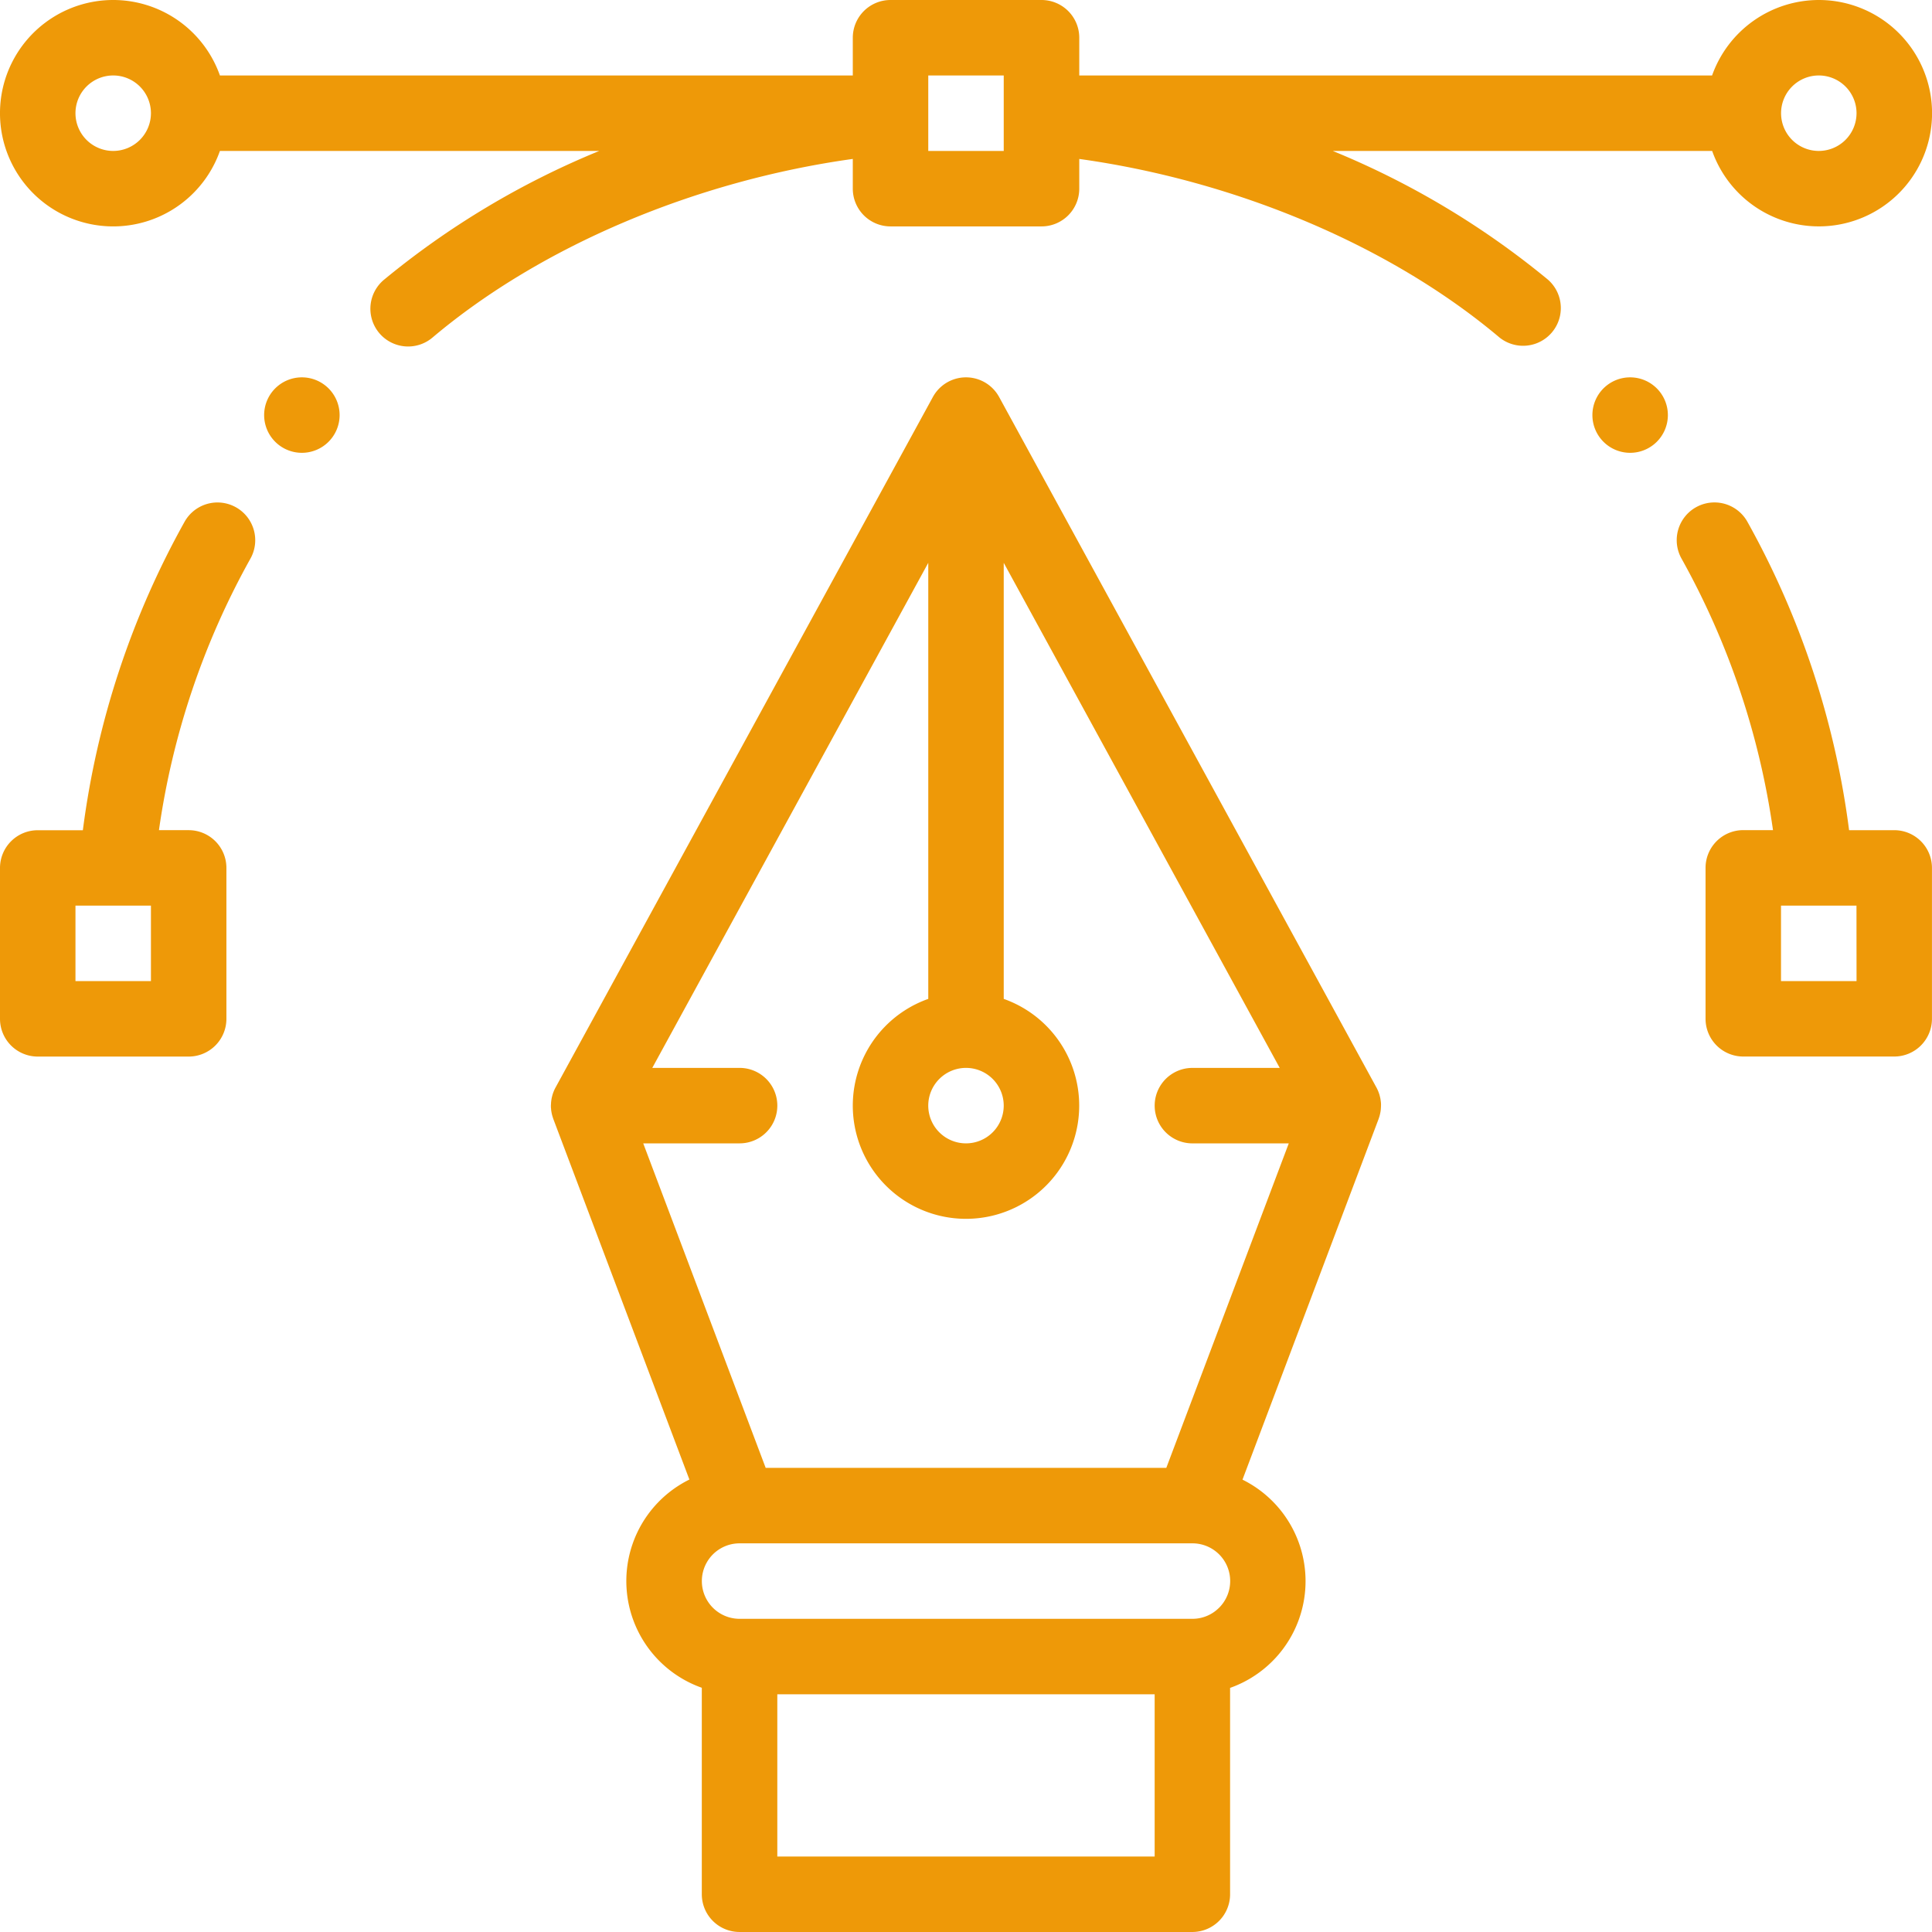
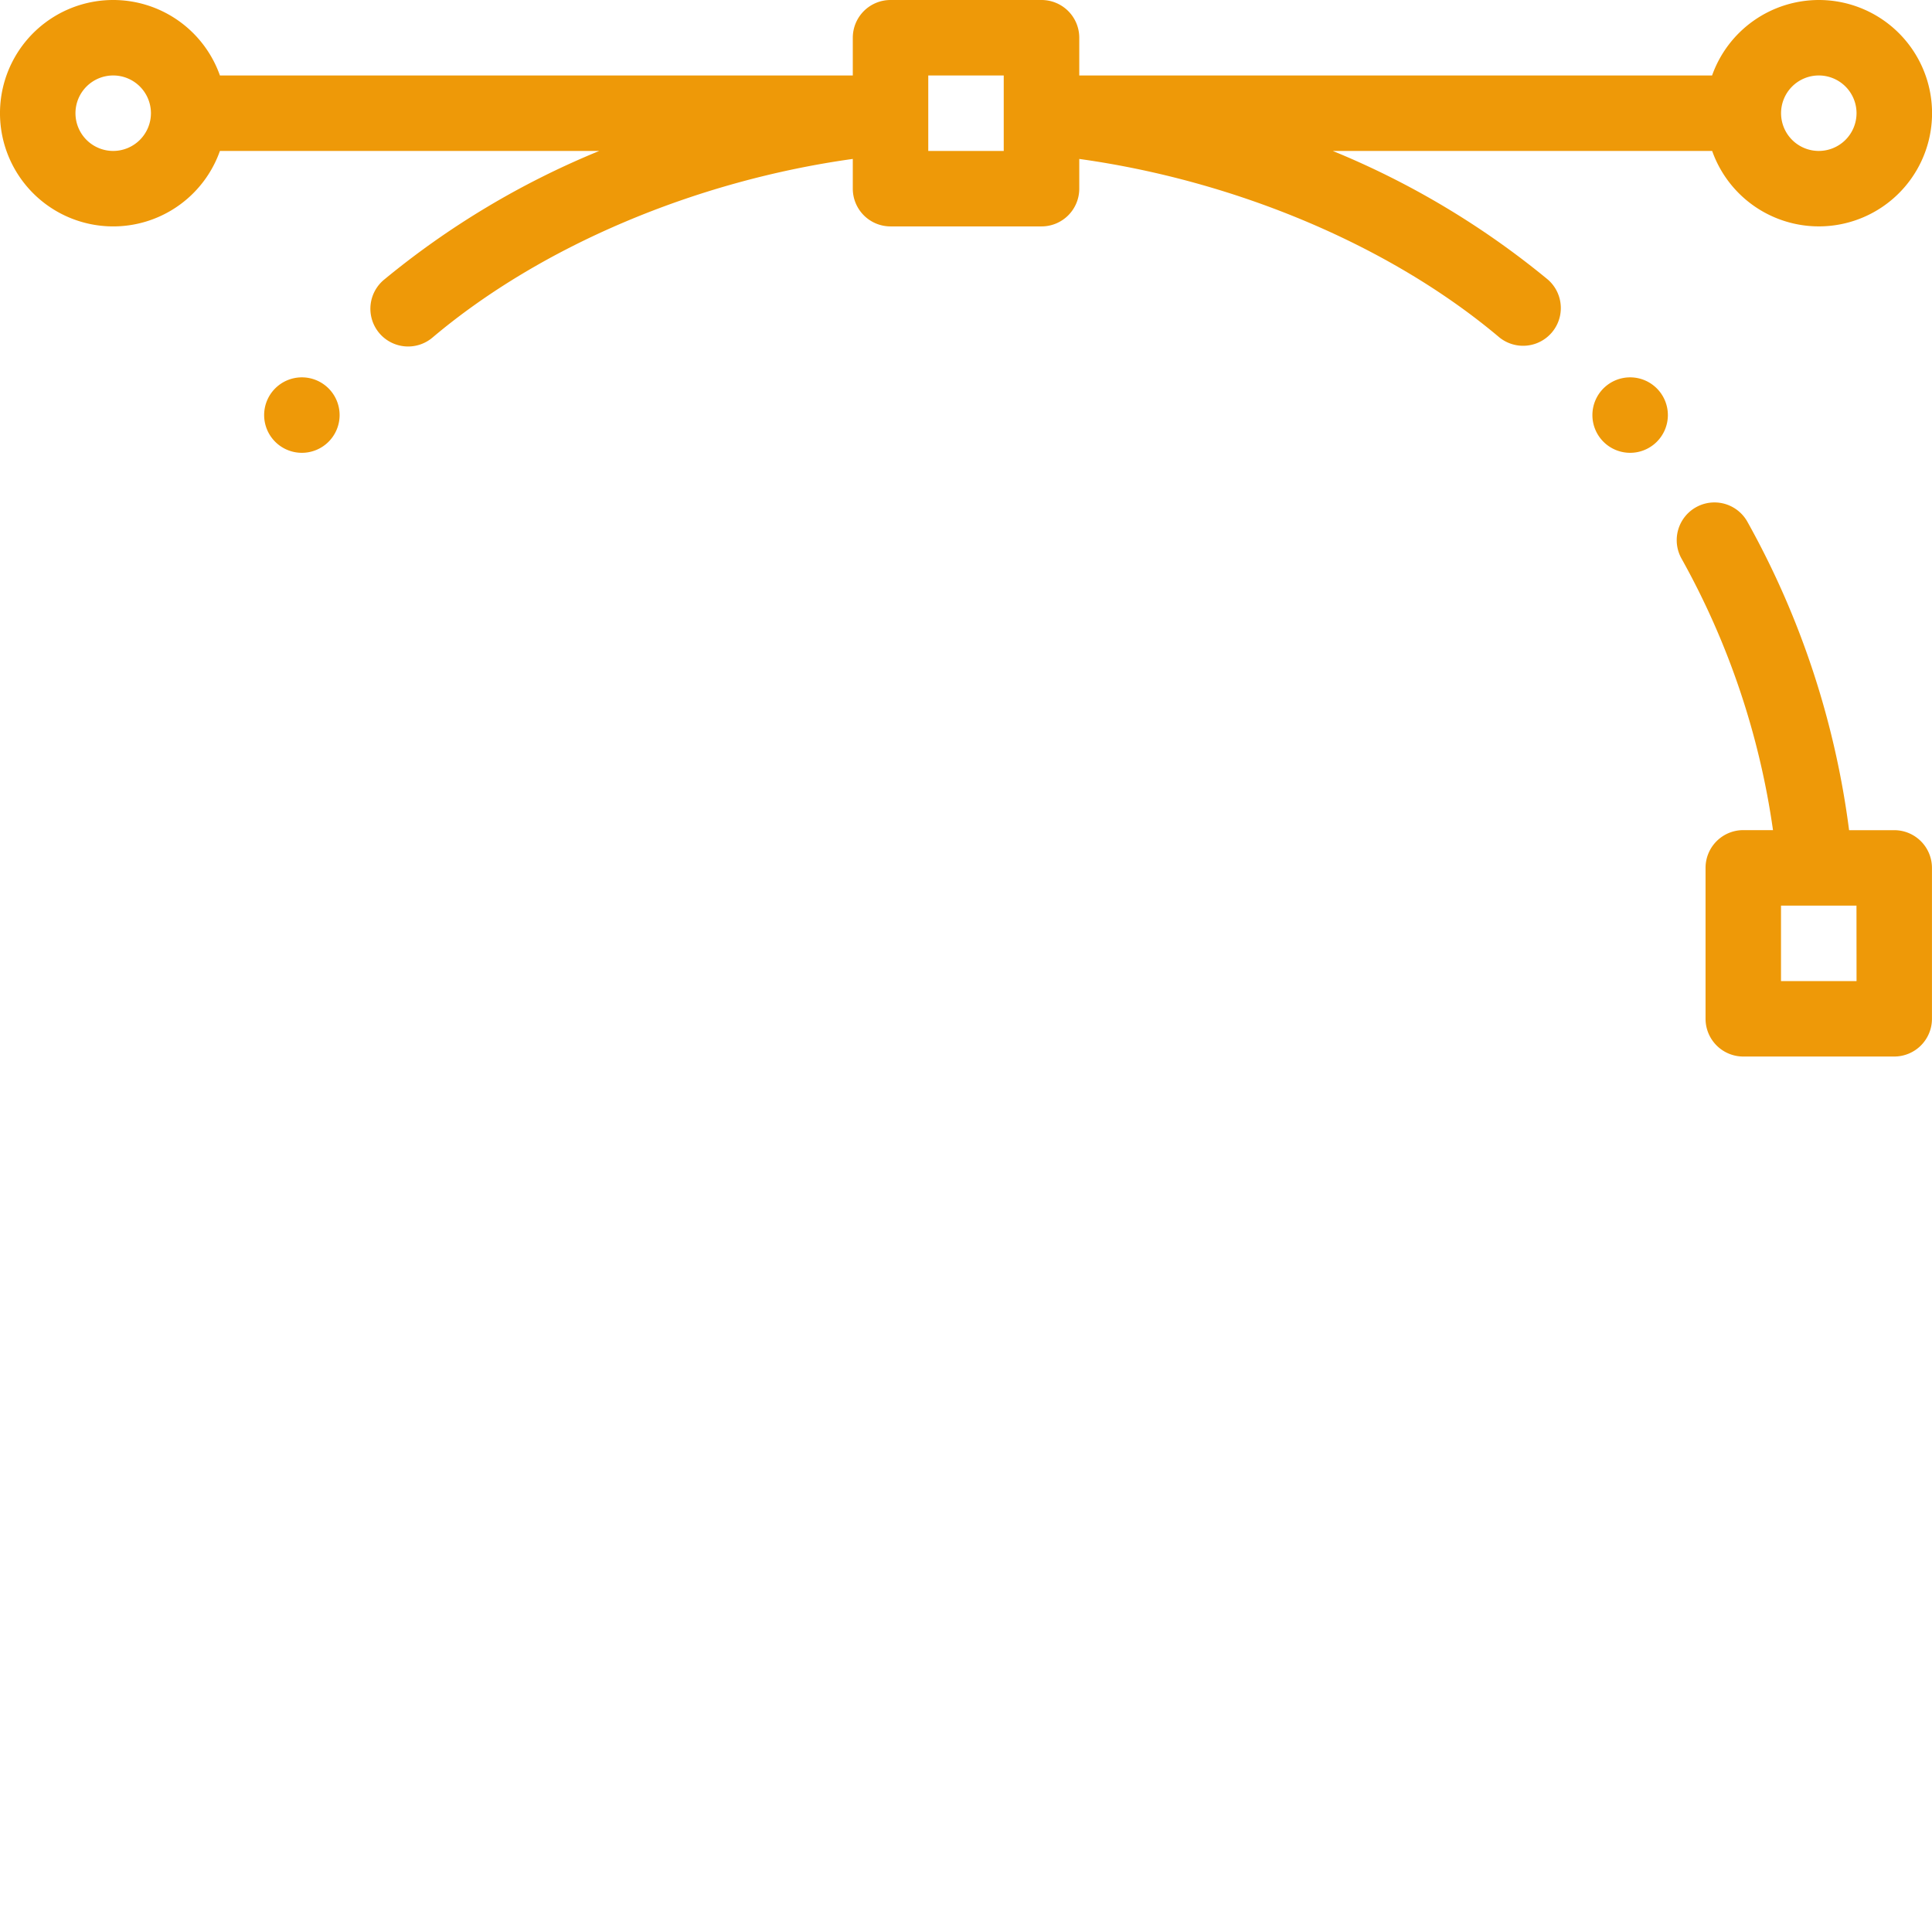
<svg xmlns="http://www.w3.org/2000/svg" id="design" width="145.356" height="145.356" viewBox="0 0 145.356 145.356">
  <g id="Group_7" data-name="Group 7" transform="translate(119.806 28.39)">
    <g id="Group_6" data-name="Group 6">
      <path id="Path_34" data-name="Path 34" d="M424.839,100a2.839,2.839,0,1,0,2.839,2.839A2.84,2.84,0,0,0,424.839,100Z" transform="translate(-422 -100)" fill="#ee9908" />
    </g>
  </g>
  <g id="Group_9" data-name="Group 9" transform="translate(19.873 28.39)">
    <g id="Group_8" data-name="Group 8">
      <path id="Path_35" data-name="Path 35" d="M72.839,100a2.839,2.839,0,1,0,2.839,2.839A2.84,2.84,0,0,0,72.839,100Z" transform="translate(-70 -100)" fill="#ee9908" />
    </g>
  </g>
  <g id="Group_11" data-name="Group 11" transform="translate(126.153 37.804)">
    <g id="Group_10" data-name="Group 10">
      <path id="Path_36" data-name="Path 36" d="M460.722,157.813h-3.4a64.489,64.489,0,0,0-7.649-23.2,2.839,2.839,0,0,0-4.961,2.762,58.84,58.84,0,0,1,6.885,20.434h-2.235a2.839,2.839,0,0,0-2.839,2.839v11.356a2.839,2.839,0,0,0,2.839,2.839h11.356a2.839,2.839,0,0,0,2.839-2.839V160.652A2.839,2.839,0,0,0,460.722,157.813Zm-2.839,11.356H452.2v-5.678h5.678Z" transform="translate(-444.357 -133.158)" fill="#ee9908" />
    </g>
  </g>
  <g id="Group_13" data-name="Group 13" transform="translate(41.449 28.39)">
    <g id="Group_12" data-name="Group 12">
-       <path id="Path_37" data-name="Path 37" d="M208.452,154.685c0-.044,0-.088-.007-.132-.005-.06-.013-.12-.022-.179-.005-.036-.01-.073-.017-.109-.013-.07-.03-.138-.048-.206-.007-.026-.012-.052-.02-.077-.025-.085-.055-.168-.088-.25,0-.009-.006-.018-.01-.027a2.8,2.8,0,0,0-.132-.276L179.72,101.477a2.839,2.839,0,0,0-4.982,0L146.348,153.43a2.8,2.8,0,0,0-.132.276c0,.009-.006.018-.01.027-.033.081-.062.165-.088.25-.008.026-.013.051-.02.077-.018.068-.035.136-.048.206-.007.036-.011.072-.017.109-.009.059-.017.118-.022.179,0,.044-.005.088-.007.132s-.005.071-.005.107c0,.019,0,.037,0,.055,0,.045,0,.089.007.133s.008.113.015.168c.005.039.011.078.018.117q.015.092.037.182c.008.034.017.068.026.1.018.065.038.128.06.191.006.018.01.036.017.054l10.239,27.132a8.517,8.517,0,0,0,.934,15.666v15.535a2.839,2.839,0,0,0,2.839,2.839h34.068a2.839,2.839,0,0,0,2.839-2.839V198.6a8.518,8.518,0,0,0,.933-15.667l10.24-27.136c.007-.018.011-.036.017-.054.022-.063.043-.126.06-.191.009-.034.018-.067.026-.1.014-.06.026-.121.037-.182.007-.039.013-.078.018-.117.007-.056.012-.112.015-.168s.006-.089.007-.133c0-.018,0-.037,0-.055C208.458,154.756,208.454,154.721,208.452,154.685Zm-31.224-2.731a2.839,2.839,0,1,1-2.839,2.839A2.842,2.842,0,0,1,177.229,151.954Zm14.195,59.335h-28.39V199.081h28.39Zm4.846-18.718a2.819,2.819,0,0,1-2.007.832H160.195a2.839,2.839,0,0,1,0-5.678h34.077a2.837,2.837,0,0,1,2,4.845Zm-3.97-10.524H162.158l-9.213-24.415h7.25a2.839,2.839,0,0,0,0-5.678h-6.569l20.764-38v32.809a8.517,8.517,0,1,0,5.678,0V113.955l20.764,38h-6.569a2.839,2.839,0,0,0,0,5.678h7.25Z" transform="translate(-146 -100)" fill="#ee9908" />
-     </g>
+       </g>
  </g>
  <g id="Group_15" data-name="Group 15" transform="translate(0 37.803)">
    <g id="Group_14" data-name="Group 14">
-       <path id="Path_38" data-name="Path 38" d="M17.745,133.517a2.838,2.838,0,0,0-3.862,1.1,64.488,64.488,0,0,0-7.649,23.2h-3.4A2.839,2.839,0,0,0,0,160.651v11.356a2.839,2.839,0,0,0,2.839,2.839H14.195a2.839,2.839,0,0,0,2.839-2.839V160.651a2.839,2.839,0,0,0-2.839-2.839H11.959a58.846,58.846,0,0,1,6.885-20.434A2.839,2.839,0,0,0,17.745,133.517Zm-6.389,35.651H5.678V163.49h5.678Z" transform="translate(0 -133.157)" fill="#ee9908" />
-     </g>
+       </g>
  </g>
  <g id="Group_17" data-name="Group 17">
    <g id="Group_16" data-name="Group 16">
      <path id="Path_39" data-name="Path 39" d="M136.839,0a8.531,8.531,0,0,0-8.029,5.678H81.2V2.839A2.839,2.839,0,0,0,78.356,0H67a2.839,2.839,0,0,0-2.839,2.839V5.678H16.546a8.517,8.517,0,1,0,0,5.678H45.087a62.854,62.854,0,0,0-16.179,9.676,2.839,2.839,0,1,0,3.659,4.341c8.146-6.867,19.77-11.771,31.594-13.416v2.237A2.839,2.839,0,0,0,67,17.034H78.356A2.839,2.839,0,0,0,81.2,14.195V11.958c11.824,1.645,23.448,6.549,31.594,13.416a2.839,2.839,0,0,0,3.659-4.341,62.853,62.853,0,0,0-16.179-9.676h28.542A8.516,8.516,0,1,0,136.839,0ZM8.517,11.356a2.839,2.839,0,1,1,2.839-2.839A2.842,2.842,0,0,1,8.517,11.356Zm67-2.839v2.839H69.839V5.678h5.678Zm61.322,2.839a2.839,2.839,0,1,1,2.839-2.839A2.842,2.842,0,0,1,136.839,11.356Z" fill="#ee9908" />
    </g>
  </g>
</svg>